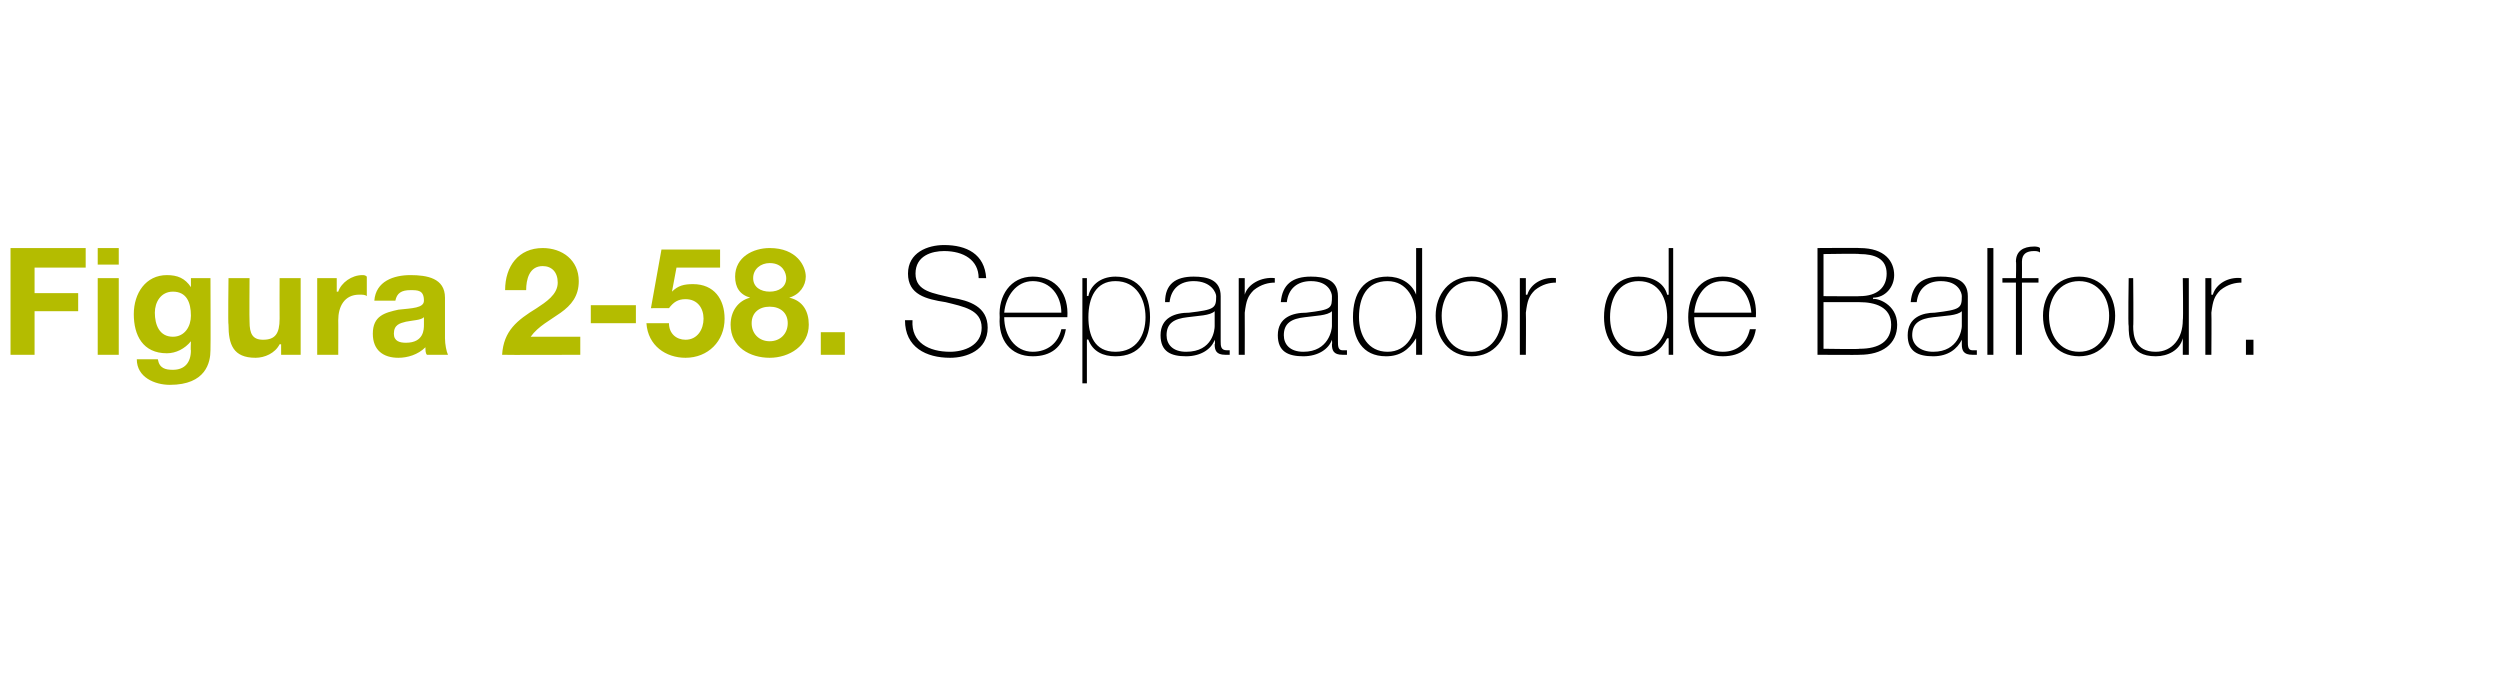
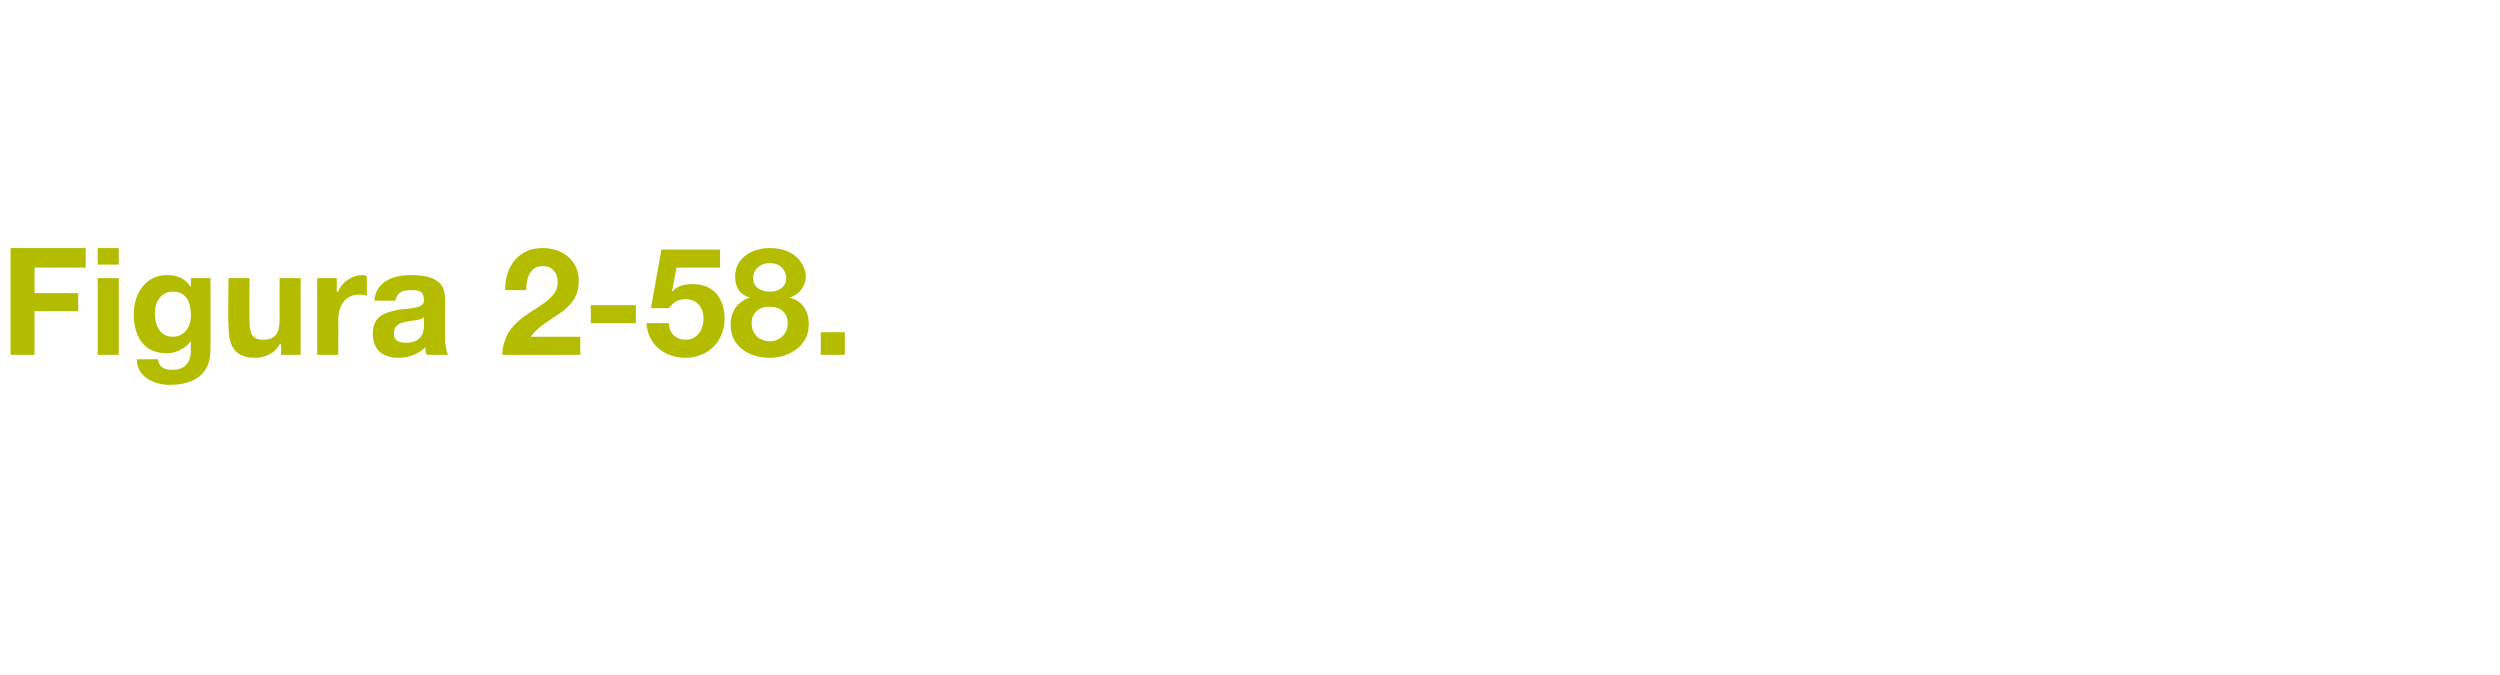
<svg xmlns="http://www.w3.org/2000/svg" version="1.1" width="166.3px" height="44.9px" viewBox="0 0 166.3 44.9">
  <desc>Figura 2-58 Separador de Balfour</desc>
  <defs />
  <g id="Polygon44986">
-     <path d="M 65.1 18.5 C 65.1 17.3 64.1 16.7 62.8 16.7 C 62 16.7 60.9 17 60.9 18.2 C 60.9 19.4 62.1 19.5 63.3 19.8 C 64.5 20 65.7 20.4 65.7 21.8 C 65.7 23.3 64.3 23.8 63.2 23.8 C 61.6 23.8 60.2 23.1 60.2 21.3 C 60.2 21.3 60.7 21.3 60.7 21.3 C 60.6 22.8 61.8 23.4 63.2 23.4 C 64.1 23.4 65.3 23 65.3 21.8 C 65.3 20.6 64.1 20.4 62.9 20.1 C 61.6 19.9 60.4 19.6 60.4 18.2 C 60.4 16.8 61.7 16.3 62.8 16.3 C 64.3 16.3 65.5 16.9 65.6 18.5 C 65.6 18.5 65.1 18.5 65.1 18.5 Z M 66.8 21.1 C 66.8 22.3 67.5 23.4 68.7 23.4 C 69.7 23.4 70.4 22.8 70.6 21.9 C 70.6 21.9 70.9 21.9 70.9 21.9 C 70.7 23.1 69.9 23.7 68.7 23.7 C 67.2 23.7 66.4 22.6 66.5 21.1 C 66.4 19.7 67.2 18.4 68.7 18.4 C 70.3 18.4 71.1 19.6 71 21.1 C 71 21.1 66.8 21.1 66.8 21.1 Z M 70.6 20.8 C 70.6 19.7 69.9 18.7 68.7 18.7 C 67.6 18.7 66.9 19.7 66.8 20.8 C 66.8 20.8 70.6 20.8 70.6 20.8 Z M 76.2 21.1 C 76.2 19.9 75.6 18.7 74.2 18.7 C 72.9 18.7 72.4 19.8 72.4 21.1 C 72.4 22.3 72.8 23.4 74.2 23.4 C 75.6 23.4 76.2 22.3 76.2 21.1 Z M 72.3 19.7 C 72.3 19.7 72.36 19.66 72.4 19.7 C 72.5 19.1 73.1 18.4 74.2 18.4 C 75.8 18.4 76.5 19.6 76.5 21.1 C 76.5 22.6 75.8 23.7 74.2 23.7 C 73.4 23.7 72.7 23.4 72.4 22.6 C 72.36 22.55 72.3 22.6 72.3 22.6 L 72.3 25.5 L 72 25.5 L 72 18.5 L 72.3 18.5 L 72.3 19.7 Z M 80.8 20.7 C 80.5 21 79.7 21 79 21.1 C 78.1 21.2 77.6 21.5 77.6 22.3 C 77.6 22.9 78 23.4 78.9 23.4 C 80.7 23.4 80.8 21.9 80.8 21.7 C 80.8 21.7 80.8 20.7 80.8 20.7 Z M 81.2 22.7 C 81.2 23 81.2 23.3 81.6 23.3 C 81.6 23.3 81.7 23.3 81.8 23.3 C 81.8 23.3 81.8 23.6 81.8 23.6 C 81.7 23.6 81.6 23.6 81.5 23.6 C 80.9 23.6 80.8 23.3 80.8 22.9 C 80.85 22.87 80.8 22.6 80.8 22.6 C 80.8 22.6 80.83 22.6 80.8 22.6 C 80.6 23.2 79.9 23.7 78.9 23.7 C 77.9 23.7 77.2 23.4 77.2 22.3 C 77.2 21.1 78.2 20.8 79.1 20.8 C 80.8 20.6 80.9 20.5 80.9 19.7 C 80.9 19.5 80.6 18.7 79.4 18.7 C 78.5 18.7 77.9 19.2 77.8 20.1 C 77.8 20.1 77.5 20.1 77.5 20.1 C 77.5 18.9 78.2 18.4 79.4 18.4 C 80.3 18.4 81.2 18.6 81.2 19.7 C 81.2 19.7 81.2 22.7 81.2 22.7 Z M 82.8 19.6 C 82.8 19.6 82.84 19.62 82.8 19.6 C 83 18.9 83.9 18.4 84.8 18.5 C 84.8 18.5 84.8 18.8 84.8 18.8 C 84.4 18.8 83.9 18.9 83.4 19.3 C 83 19.7 82.9 20 82.8 20.8 C 82.81 20.81 82.8 23.6 82.8 23.6 L 82.4 23.6 L 82.4 18.5 L 82.8 18.5 L 82.8 19.6 Z M 88.6 20.7 C 88.3 21 87.5 21 86.8 21.1 C 85.9 21.2 85.4 21.5 85.4 22.3 C 85.4 22.9 85.8 23.4 86.7 23.4 C 88.4 23.4 88.6 21.9 88.6 21.7 C 88.6 21.7 88.6 20.7 88.6 20.7 Z M 89 22.7 C 89 23 89 23.3 89.3 23.3 C 89.4 23.3 89.5 23.3 89.6 23.3 C 89.6 23.3 89.6 23.6 89.6 23.6 C 89.5 23.6 89.4 23.6 89.3 23.6 C 88.7 23.6 88.6 23.3 88.6 22.9 C 88.63 22.87 88.6 22.6 88.6 22.6 C 88.6 22.6 88.61 22.6 88.6 22.6 C 88.4 23.2 87.7 23.7 86.7 23.7 C 85.7 23.7 85 23.4 85 22.3 C 85 21.1 86 20.8 86.9 20.8 C 88.6 20.6 88.6 20.5 88.6 19.7 C 88.6 19.5 88.4 18.7 87.2 18.7 C 86.3 18.7 85.7 19.2 85.6 20.1 C 85.6 20.1 85.2 20.1 85.2 20.1 C 85.3 18.9 86 18.4 87.2 18.4 C 88.1 18.4 89 18.6 89 19.7 C 89 19.7 89 22.7 89 22.7 Z M 94.2 21.1 C 94.2 19.9 93.6 18.7 92.3 18.7 C 90.9 18.7 90.4 19.8 90.4 21.1 C 90.4 22.3 91 23.4 92.3 23.4 C 93.6 23.4 94.2 22.2 94.2 21.1 Z M 94.2 22.5 C 94.2 22.5 94.17 22.52 94.2 22.5 C 93.7 23.3 93.1 23.7 92.2 23.7 C 90.6 23.7 90 22.5 90 21.1 C 90 19.5 90.7 18.4 92.3 18.4 C 93.1 18.4 93.9 18.8 94.2 19.6 C 94.17 19.63 94.2 19.6 94.2 19.6 L 94.2 16.5 L 94.6 16.5 L 94.6 23.6 L 94.2 23.6 L 94.2 22.5 Z M 97.9 18.4 C 99.4 18.4 100.3 19.6 100.3 21 C 100.3 22.5 99.4 23.7 97.9 23.7 C 96.4 23.7 95.5 22.5 95.5 21 C 95.5 19.6 96.4 18.4 97.9 18.4 Z M 97.9 23.4 C 99.2 23.4 99.9 22.3 99.9 21 C 99.9 19.8 99.2 18.7 97.9 18.7 C 96.6 18.7 95.9 19.8 95.9 21 C 95.9 22.3 96.6 23.4 97.9 23.4 Z M 101.5 19.6 C 101.5 19.6 101.55 19.62 101.6 19.6 C 101.8 18.9 102.6 18.4 103.5 18.5 C 103.5 18.5 103.5 18.8 103.5 18.8 C 103.1 18.8 102.6 18.9 102.1 19.3 C 101.7 19.7 101.6 20 101.5 20.8 C 101.52 20.81 101.5 23.6 101.5 23.6 L 101.1 23.6 L 101.1 18.5 L 101.5 18.5 L 101.5 19.6 Z M 110.9 21.1 C 110.9 19.9 110.4 18.7 109 18.7 C 107.7 18.7 107.1 19.8 107.1 21.1 C 107.1 22.3 107.7 23.4 109 23.4 C 110.3 23.4 110.9 22.2 110.9 21.1 Z M 111 22.5 C 111 22.5 110.93 22.52 110.9 22.5 C 110.5 23.3 109.9 23.7 109 23.7 C 107.4 23.7 106.7 22.5 106.7 21.1 C 106.7 19.5 107.5 18.4 109 18.4 C 109.9 18.4 110.7 18.8 110.9 19.6 C 110.93 19.63 111 19.6 111 19.6 L 111 16.5 L 111.3 16.5 L 111.3 23.6 L 111 23.6 L 111 22.5 Z M 112.7 21.1 C 112.7 22.3 113.3 23.4 114.6 23.4 C 115.6 23.4 116.2 22.8 116.4 21.9 C 116.4 21.9 116.8 21.9 116.8 21.9 C 116.6 23.1 115.8 23.7 114.6 23.7 C 113.1 23.7 112.3 22.6 112.3 21.1 C 112.3 19.7 113 18.4 114.6 18.4 C 116.2 18.4 116.9 19.6 116.8 21.1 C 116.8 21.1 112.7 21.1 112.7 21.1 Z M 116.5 20.8 C 116.4 19.7 115.8 18.7 114.6 18.7 C 113.4 18.7 112.8 19.7 112.7 20.8 C 112.7 20.8 116.5 20.8 116.5 20.8 Z M 121.3 23.2 C 121.3 23.2 123.72 23.24 123.7 23.2 C 125 23.2 125.8 22.7 125.8 21.6 C 125.8 20.4 124.7 20.1 123.7 20.1 C 123.72 20.1 121.3 20.1 121.3 20.1 L 121.3 23.2 Z M 120.9 16.5 C 120.9 16.5 123.72 16.48 123.7 16.5 C 125.4 16.5 126 17.4 126 18.3 C 126 19.1 125.4 19.8 124.6 19.8 C 124.6 19.8 124.6 19.9 124.6 19.9 C 124.8 19.8 126.2 20.2 126.2 21.6 C 126.2 22.9 125.2 23.6 123.7 23.6 C 123.72 23.62 120.9 23.6 120.9 23.6 L 120.9 16.5 Z M 121.3 19.7 C 121.3 19.7 123.72 19.72 123.7 19.7 C 124.9 19.7 125.5 19.1 125.5 18.2 C 125.5 17.2 124.7 16.9 123.7 16.9 C 123.72 16.86 121.3 16.9 121.3 16.9 L 121.3 19.7 Z M 130.5 20.7 C 130.2 21 129.4 21 128.6 21.1 C 127.7 21.2 127.2 21.5 127.2 22.3 C 127.2 22.9 127.7 23.4 128.6 23.4 C 130.3 23.4 130.5 21.9 130.5 21.7 C 130.5 21.7 130.5 20.7 130.5 20.7 Z M 130.9 22.7 C 130.9 23 130.9 23.3 131.2 23.3 C 131.3 23.3 131.4 23.3 131.5 23.3 C 131.5 23.3 131.5 23.6 131.5 23.6 C 131.4 23.6 131.3 23.6 131.2 23.6 C 130.6 23.6 130.5 23.3 130.5 22.9 C 130.5 22.87 130.5 22.6 130.5 22.6 C 130.5 22.6 130.48 22.6 130.5 22.6 C 130.2 23.2 129.6 23.7 128.6 23.7 C 127.6 23.7 126.9 23.4 126.9 22.3 C 126.9 21.1 127.9 20.8 128.7 20.8 C 130.4 20.6 130.5 20.5 130.5 19.7 C 130.5 19.5 130.3 18.7 129.1 18.7 C 128.2 18.7 127.6 19.2 127.5 20.1 C 127.5 20.1 127.1 20.1 127.1 20.1 C 127.2 18.9 127.9 18.4 129.1 18.4 C 130 18.4 130.9 18.6 130.9 19.7 C 130.9 19.7 130.9 22.7 130.9 22.7 Z M 132.6 16.5 L 132.6 23.6 L 132.2 23.6 L 132.2 16.5 L 132.6 16.5 Z M 133.2 18.8 L 133.2 18.5 L 134.1 18.5 C 134.1 18.5 134.13 17.42 134.1 17.4 C 134.1 16.7 134.6 16.4 135.3 16.4 C 135.4 16.4 135.6 16.4 135.7 16.5 C 135.7 16.5 135.7 16.8 135.7 16.8 C 135.6 16.7 135.4 16.7 135.3 16.7 C 134.8 16.7 134.5 16.9 134.5 17.4 C 134.51 17.45 134.5 18.5 134.5 18.5 L 135.6 18.5 L 135.6 18.8 L 134.5 18.8 L 134.5 23.6 L 134.1 23.6 L 134.1 18.8 L 133.2 18.8 Z M 138.3 18.4 C 139.8 18.4 140.7 19.6 140.7 21 C 140.7 22.5 139.8 23.7 138.3 23.7 C 136.8 23.7 135.9 22.5 135.9 21 C 135.9 19.6 136.8 18.4 138.3 18.4 Z M 138.3 23.4 C 139.6 23.4 140.3 22.3 140.3 21 C 140.3 19.8 139.6 18.7 138.3 18.7 C 137 18.7 136.3 19.8 136.3 21 C 136.3 22.3 137 23.4 138.3 23.4 Z M 145.6 23.6 L 145.2 23.6 L 145.2 22.5 C 145.2 22.5 145.22 22.52 145.2 22.5 C 145 23.3 144.2 23.7 143.4 23.7 C 141.6 23.7 141.6 22.3 141.6 21.7 C 141.55 21.66 141.6 18.5 141.6 18.5 L 141.9 18.5 C 141.9 18.5 141.93 21.73 141.9 21.7 C 141.9 22.3 142 23.4 143.4 23.4 C 144.5 23.4 145.2 22.5 145.2 21.3 C 145.24 21.26 145.2 18.5 145.2 18.5 L 145.6 18.5 L 145.6 23.6 Z M 147.1 19.6 C 147.1 19.6 147.15 19.62 147.2 19.6 C 147.4 18.9 148.2 18.4 149.1 18.5 C 149.1 18.5 149.1 18.8 149.1 18.8 C 148.7 18.8 148.2 18.9 147.7 19.3 C 147.3 19.7 147.2 20 147.1 20.8 C 147.12 20.81 147.1 23.6 147.1 23.6 L 146.7 23.6 L 146.7 18.5 L 147.1 18.5 L 147.1 19.6 Z M 149.4 23.6 L 149.4 22.6 L 149.9 22.6 L 149.9 23.6 L 149.4 23.6 Z " stroke="none" fill="#000" />
-   </g>
+     </g>
  <g id="Polygon44985">
-     <path d="M 0.7 16.5 L 5.7 16.5 L 5.7 17.8 L 2.3 17.8 L 2.3 19.5 L 5.2 19.5 L 5.2 20.7 L 2.3 20.7 L 2.3 23.6 L 0.7 23.6 L 0.7 16.5 Z M 6.5 18.5 L 7.9 18.5 L 7.9 23.6 L 6.5 23.6 L 6.5 18.5 Z M 7.9 17.6 L 6.5 17.6 L 6.5 16.5 L 7.9 16.5 L 7.9 17.6 Z M 14 23.3 C 14 24.1 13.7 25.6 11.3 25.6 C 10.3 25.6 9.1 25.1 9.1 23.9 C 9.1 23.9 10.5 23.9 10.5 23.9 C 10.6 24.5 11 24.6 11.5 24.6 C 12.3 24.6 12.7 24.1 12.7 23.3 C 12.67 23.35 12.7 22.7 12.7 22.7 C 12.7 22.7 12.65 22.67 12.7 22.7 C 12.3 23.2 11.7 23.5 11.1 23.5 C 9.5 23.5 8.9 22.3 8.9 20.9 C 8.9 19.5 9.7 18.3 11.1 18.3 C 11.8 18.3 12.3 18.5 12.7 19.1 C 12.65 19.14 12.7 19.1 12.7 19.1 L 12.7 18.5 L 14 18.5 C 14 18.5 14.02 23.29 14 23.3 Z M 12.7 21 C 12.7 20.1 12.4 19.4 11.5 19.4 C 10.7 19.4 10.3 20.1 10.3 20.8 C 10.3 21.6 10.6 22.4 11.5 22.4 C 12.3 22.4 12.7 21.7 12.7 21 Z M 20 23.6 L 18.7 23.6 L 18.7 22.9 C 18.7 22.9 18.63 22.9 18.6 22.9 C 18.3 23.5 17.6 23.8 17 23.8 C 15.5 23.8 15.2 22.9 15.2 21.6 C 15.16 21.63 15.2 18.5 15.2 18.5 L 16.6 18.5 C 16.6 18.5 16.58 21.37 16.6 21.4 C 16.6 22.2 16.8 22.6 17.5 22.6 C 18.3 22.6 18.6 22.2 18.6 21.2 C 18.59 21.16 18.6 18.5 18.6 18.5 L 20 18.5 L 20 23.6 Z M 21.1 18.5 L 22.4 18.5 L 22.4 19.4 C 22.4 19.4 22.46 19.41 22.5 19.4 C 22.7 18.8 23.4 18.3 24.1 18.3 C 24.2 18.3 24.3 18.3 24.4 18.4 C 24.4 18.4 24.4 19.7 24.4 19.7 C 24.3 19.6 24.1 19.6 23.9 19.6 C 22.9 19.6 22.5 20.4 22.5 21.3 C 22.51 21.29 22.5 23.6 22.5 23.6 L 21.1 23.6 L 21.1 18.5 Z M 28.2 21.1 C 28 21.3 27.5 21.3 27 21.4 C 26.6 21.5 26.2 21.6 26.2 22.2 C 26.2 22.7 26.6 22.8 27 22.8 C 28.2 22.8 28.2 21.9 28.2 21.6 C 28.2 21.6 28.2 21.1 28.2 21.1 Z M 24.9 20 C 25 18.7 26.2 18.3 27.3 18.3 C 28.4 18.3 29.6 18.5 29.6 19.8 C 29.6 19.8 29.6 22.5 29.6 22.5 C 29.6 22.9 29.7 23.4 29.8 23.6 C 29.8 23.6 28.4 23.6 28.4 23.6 C 28.3 23.5 28.3 23.3 28.3 23.1 C 27.8 23.6 27.1 23.8 26.5 23.8 C 25.5 23.8 24.8 23.3 24.8 22.2 C 24.8 21 25.6 20.8 26.5 20.6 C 27.4 20.5 28.2 20.5 28.2 20 C 28.2 19.3 27.8 19.3 27.3 19.3 C 26.7 19.3 26.4 19.5 26.3 20 C 26.3 20 24.9 20 24.9 20 Z M 33.6 19.3 C 33.6 17.7 34.5 16.5 36.1 16.5 C 37.4 16.5 38.5 17.3 38.5 18.7 C 38.5 19.7 38 20.3 37.3 20.8 C 36.6 21.3 35.8 21.7 35.3 22.4 C 35.28 22.4 38.6 22.4 38.6 22.4 L 38.6 23.6 C 38.6 23.6 33.45 23.62 33.4 23.6 C 33.5 22 34.4 21.3 35.7 20.5 C 36.3 20.1 37.1 19.6 37.1 18.8 C 37.1 18.1 36.7 17.7 36.1 17.7 C 35.2 17.7 35 18.6 35 19.3 C 35 19.3 33.6 19.3 33.6 19.3 Z M 39.3 20.3 L 42.3 20.3 L 42.3 21.5 L 39.3 21.5 L 39.3 20.3 Z M 47.9 17.8 L 45 17.8 L 44.7 19.4 C 44.7 19.4 44.72 19.4 44.7 19.4 C 45.1 19 45.5 18.9 46.1 18.9 C 47.5 18.9 48.2 19.9 48.2 21.2 C 48.2 22.7 47.1 23.8 45.6 23.8 C 44.3 23.8 43.1 23 43 21.5 C 43 21.5 44.5 21.5 44.5 21.5 C 44.5 22.2 45 22.6 45.6 22.6 C 46.4 22.6 46.8 21.9 46.8 21.2 C 46.8 20.5 46.4 19.9 45.6 19.9 C 45.1 19.9 44.8 20.1 44.5 20.5 C 44.55 20.49 43.3 20.5 43.3 20.5 L 44 16.6 L 47.9 16.6 L 47.9 17.8 Z M 51.2 22.7 C 51.9 22.7 52.4 22.2 52.4 21.5 C 52.4 20.8 51.9 20.4 51.2 20.4 C 50.5 20.4 50 20.8 50 21.5 C 50 22.2 50.5 22.7 51.2 22.7 Z M 51.2 16.5 C 53 16.5 53.6 17.7 53.6 18.4 C 53.6 19 53.2 19.6 52.5 19.8 C 52.5 19.8 52.5 19.8 52.5 19.8 C 53.4 20 53.8 20.7 53.8 21.6 C 53.8 23 52.5 23.8 51.2 23.8 C 49.9 23.8 48.6 23.1 48.6 21.6 C 48.6 20.7 49.1 20 49.9 19.8 C 49.9 19.8 49.9 19.8 49.9 19.8 C 49.2 19.6 48.9 19.1 48.9 18.4 C 48.9 17.1 50.1 16.5 51.2 16.5 Z M 51.2 19.4 C 51.8 19.4 52.3 19.1 52.3 18.5 C 52.3 18.2 52.1 17.5 51.2 17.5 C 50.6 17.5 50.1 17.9 50.1 18.5 C 50.1 19.1 50.6 19.4 51.2 19.4 Z M 54.6 22.1 L 56.2 22.1 L 56.2 23.6 L 54.6 23.6 L 54.6 22.1 Z " stroke="none" fill="#b4bc00" />
+     <path d="M 0.7 16.5 L 5.7 16.5 L 5.7 17.8 L 2.3 17.8 L 2.3 19.5 L 5.2 19.5 L 5.2 20.7 L 2.3 20.7 L 2.3 23.6 L 0.7 23.6 L 0.7 16.5 Z M 6.5 18.5 L 7.9 18.5 L 7.9 23.6 L 6.5 23.6 L 6.5 18.5 Z M 7.9 17.6 L 6.5 17.6 L 6.5 16.5 L 7.9 16.5 L 7.9 17.6 Z M 14 23.3 C 14 24.1 13.7 25.6 11.3 25.6 C 10.3 25.6 9.1 25.1 9.1 23.9 C 9.1 23.9 10.5 23.9 10.5 23.9 C 10.6 24.5 11 24.6 11.5 24.6 C 12.3 24.6 12.7 24.1 12.7 23.3 C 12.67 23.35 12.7 22.7 12.7 22.7 C 12.7 22.7 12.65 22.67 12.7 22.7 C 12.3 23.2 11.7 23.5 11.1 23.5 C 9.5 23.5 8.9 22.3 8.9 20.9 C 8.9 19.5 9.7 18.3 11.1 18.3 C 11.8 18.3 12.3 18.5 12.7 19.1 L 12.7 18.5 L 14 18.5 C 14 18.5 14.02 23.29 14 23.3 Z M 12.7 21 C 12.7 20.1 12.4 19.4 11.5 19.4 C 10.7 19.4 10.3 20.1 10.3 20.8 C 10.3 21.6 10.6 22.4 11.5 22.4 C 12.3 22.4 12.7 21.7 12.7 21 Z M 20 23.6 L 18.7 23.6 L 18.7 22.9 C 18.7 22.9 18.63 22.9 18.6 22.9 C 18.3 23.5 17.6 23.8 17 23.8 C 15.5 23.8 15.2 22.9 15.2 21.6 C 15.16 21.63 15.2 18.5 15.2 18.5 L 16.6 18.5 C 16.6 18.5 16.58 21.37 16.6 21.4 C 16.6 22.2 16.8 22.6 17.5 22.6 C 18.3 22.6 18.6 22.2 18.6 21.2 C 18.59 21.16 18.6 18.5 18.6 18.5 L 20 18.5 L 20 23.6 Z M 21.1 18.5 L 22.4 18.5 L 22.4 19.4 C 22.4 19.4 22.46 19.41 22.5 19.4 C 22.7 18.8 23.4 18.3 24.1 18.3 C 24.2 18.3 24.3 18.3 24.4 18.4 C 24.4 18.4 24.4 19.7 24.4 19.7 C 24.3 19.6 24.1 19.6 23.9 19.6 C 22.9 19.6 22.5 20.4 22.5 21.3 C 22.51 21.29 22.5 23.6 22.5 23.6 L 21.1 23.6 L 21.1 18.5 Z M 28.2 21.1 C 28 21.3 27.5 21.3 27 21.4 C 26.6 21.5 26.2 21.6 26.2 22.2 C 26.2 22.7 26.6 22.8 27 22.8 C 28.2 22.8 28.2 21.9 28.2 21.6 C 28.2 21.6 28.2 21.1 28.2 21.1 Z M 24.9 20 C 25 18.7 26.2 18.3 27.3 18.3 C 28.4 18.3 29.6 18.5 29.6 19.8 C 29.6 19.8 29.6 22.5 29.6 22.5 C 29.6 22.9 29.7 23.4 29.8 23.6 C 29.8 23.6 28.4 23.6 28.4 23.6 C 28.3 23.5 28.3 23.3 28.3 23.1 C 27.8 23.6 27.1 23.8 26.5 23.8 C 25.5 23.8 24.8 23.3 24.8 22.2 C 24.8 21 25.6 20.8 26.5 20.6 C 27.4 20.5 28.2 20.5 28.2 20 C 28.2 19.3 27.8 19.3 27.3 19.3 C 26.7 19.3 26.4 19.5 26.3 20 C 26.3 20 24.9 20 24.9 20 Z M 33.6 19.3 C 33.6 17.7 34.5 16.5 36.1 16.5 C 37.4 16.5 38.5 17.3 38.5 18.7 C 38.5 19.7 38 20.3 37.3 20.8 C 36.6 21.3 35.8 21.7 35.3 22.4 C 35.28 22.4 38.6 22.4 38.6 22.4 L 38.6 23.6 C 38.6 23.6 33.45 23.62 33.4 23.6 C 33.5 22 34.4 21.3 35.7 20.5 C 36.3 20.1 37.1 19.6 37.1 18.8 C 37.1 18.1 36.7 17.7 36.1 17.7 C 35.2 17.7 35 18.6 35 19.3 C 35 19.3 33.6 19.3 33.6 19.3 Z M 39.3 20.3 L 42.3 20.3 L 42.3 21.5 L 39.3 21.5 L 39.3 20.3 Z M 47.9 17.8 L 45 17.8 L 44.7 19.4 C 44.7 19.4 44.72 19.4 44.7 19.4 C 45.1 19 45.5 18.9 46.1 18.9 C 47.5 18.9 48.2 19.9 48.2 21.2 C 48.2 22.7 47.1 23.8 45.6 23.8 C 44.3 23.8 43.1 23 43 21.5 C 43 21.5 44.5 21.5 44.5 21.5 C 44.5 22.2 45 22.6 45.6 22.6 C 46.4 22.6 46.8 21.9 46.8 21.2 C 46.8 20.5 46.4 19.9 45.6 19.9 C 45.1 19.9 44.8 20.1 44.5 20.5 C 44.55 20.49 43.3 20.5 43.3 20.5 L 44 16.6 L 47.9 16.6 L 47.9 17.8 Z M 51.2 22.7 C 51.9 22.7 52.4 22.2 52.4 21.5 C 52.4 20.8 51.9 20.4 51.2 20.4 C 50.5 20.4 50 20.8 50 21.5 C 50 22.2 50.5 22.7 51.2 22.7 Z M 51.2 16.5 C 53 16.5 53.6 17.7 53.6 18.4 C 53.6 19 53.2 19.6 52.5 19.8 C 52.5 19.8 52.5 19.8 52.5 19.8 C 53.4 20 53.8 20.7 53.8 21.6 C 53.8 23 52.5 23.8 51.2 23.8 C 49.9 23.8 48.6 23.1 48.6 21.6 C 48.6 20.7 49.1 20 49.9 19.8 C 49.9 19.8 49.9 19.8 49.9 19.8 C 49.2 19.6 48.9 19.1 48.9 18.4 C 48.9 17.1 50.1 16.5 51.2 16.5 Z M 51.2 19.4 C 51.8 19.4 52.3 19.1 52.3 18.5 C 52.3 18.2 52.1 17.5 51.2 17.5 C 50.6 17.5 50.1 17.9 50.1 18.5 C 50.1 19.1 50.6 19.4 51.2 19.4 Z M 54.6 22.1 L 56.2 22.1 L 56.2 23.6 L 54.6 23.6 L 54.6 22.1 Z " stroke="none" fill="#b4bc00" />
  </g>
</svg>